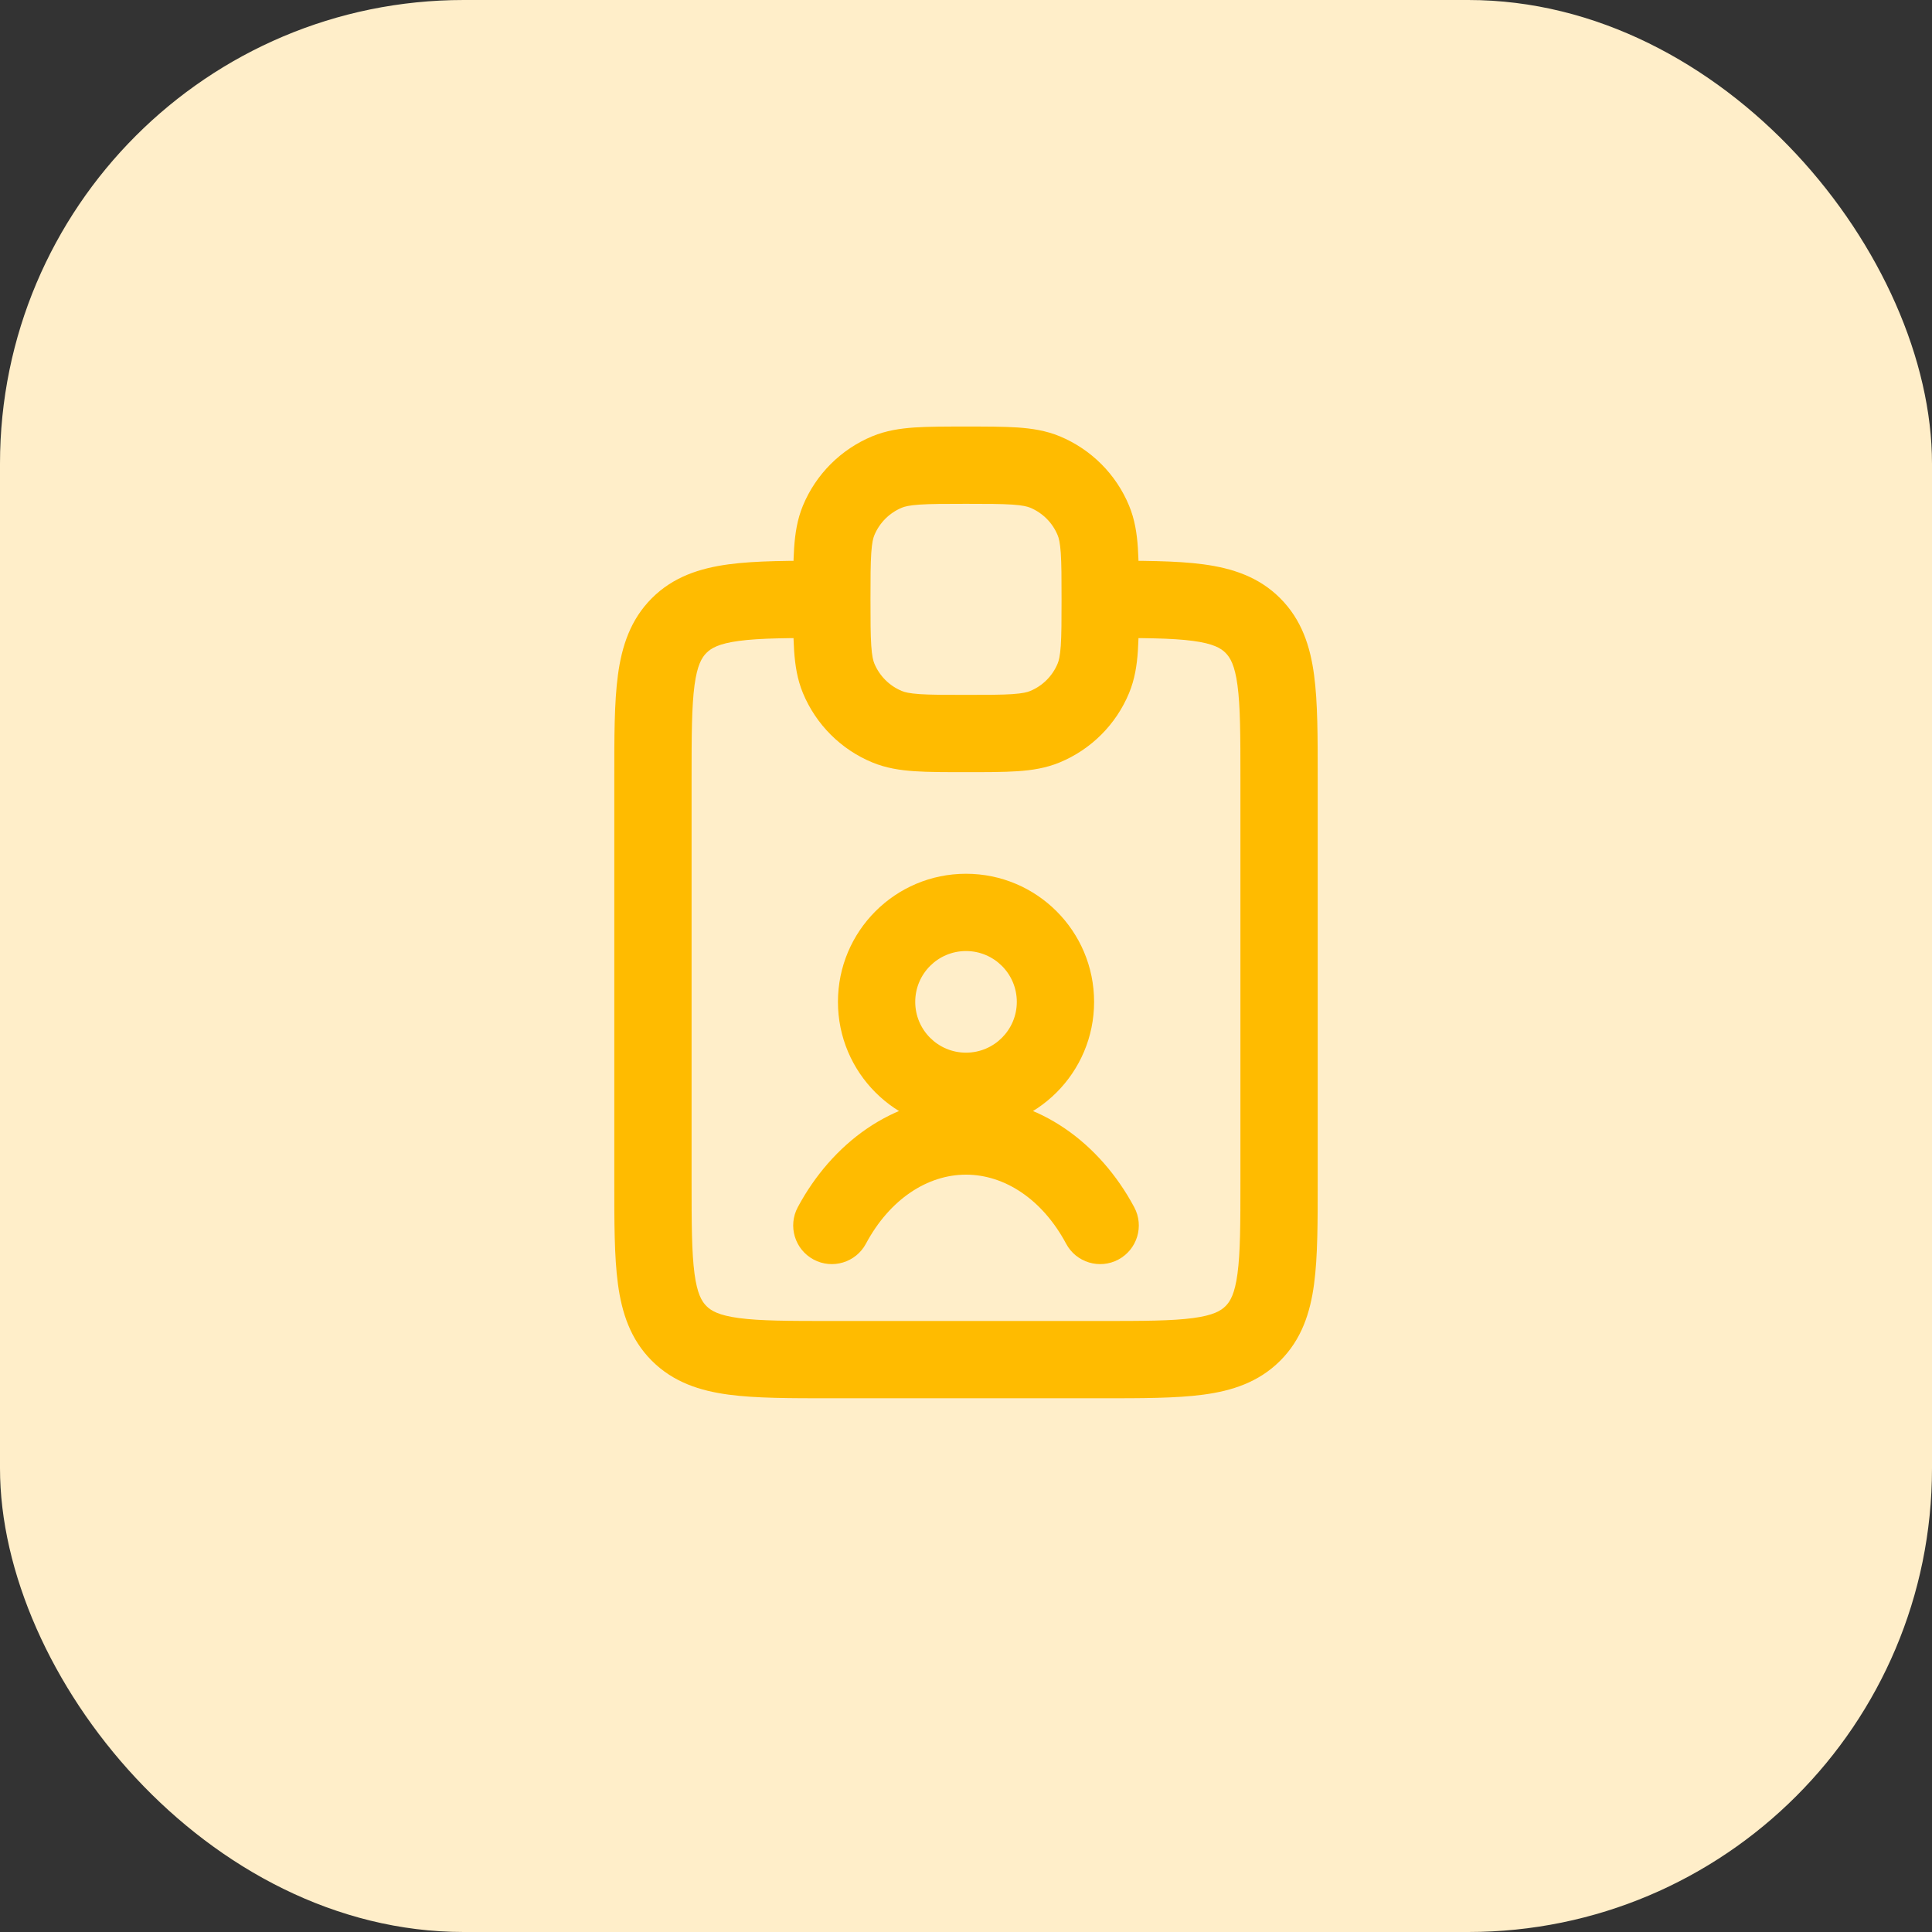
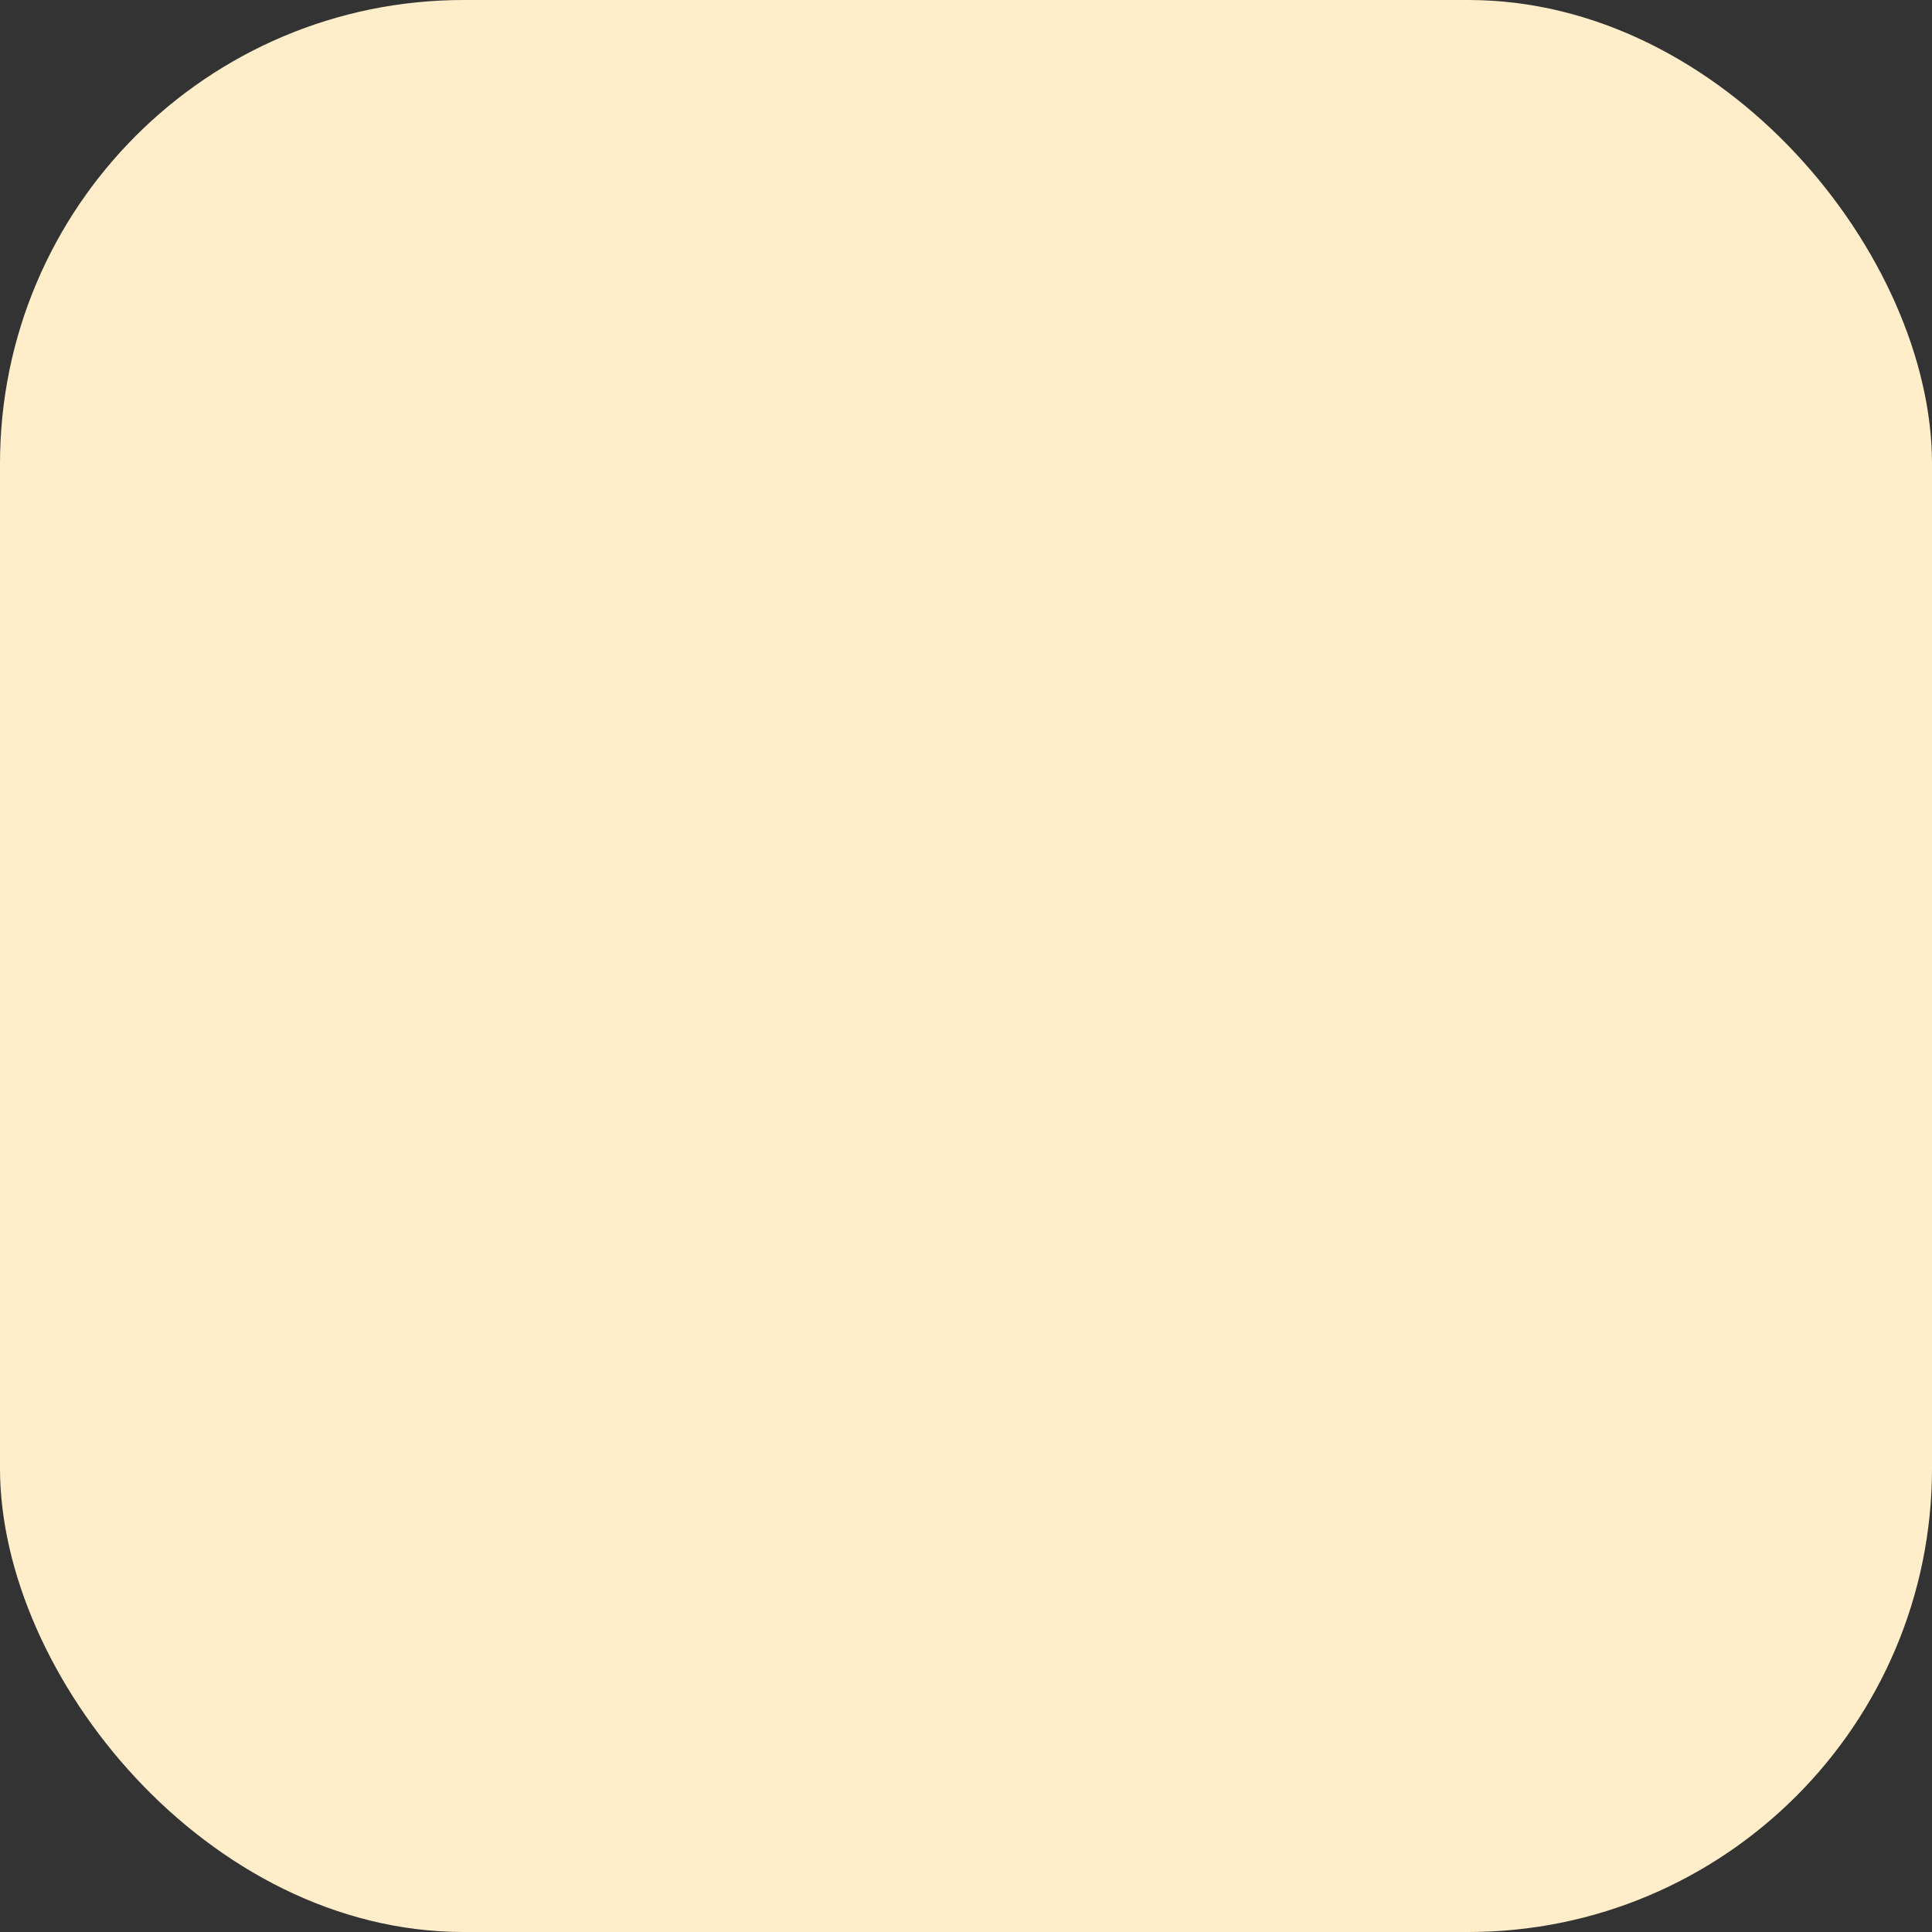
<svg xmlns="http://www.w3.org/2000/svg" width="50" height="50" viewBox="0 0 50 50" fill="none">
  <rect x="0" y="0" width="50" height="50" fill="#333333" stroke="none" />
  <rect width="50" height="50" rx="12" fill="#FFEEC9" />
-   <path d="M32.424 16.189L31.717 16.896L31.717 16.896L32.424 16.189ZM32.424 34.509L31.717 33.802L31.717 33.802L32.424 34.509ZM17.576 34.509L18.284 33.802L18.284 33.802L17.576 34.509ZM27.591 32.187C27.851 32.674 28.457 32.857 28.944 32.597C29.431 32.336 29.615 31.73 29.354 31.243L27.591 32.187ZM20.646 31.243C20.386 31.73 20.569 32.336 21.056 32.597C21.543 32.857 22.149 32.674 22.41 32.187L20.646 31.243ZM15.898 20.141V30.558H17.898V20.141H15.898ZM21.528 36.187H28.473V34.187H21.528V36.187ZM34.102 30.558V20.141H32.102V30.558H34.102ZM34.102 20.141C34.102 19.078 34.104 18.18 34.008 17.468C33.909 16.726 33.687 16.038 33.131 15.482L31.717 16.896C31.839 17.019 31.956 17.215 32.026 17.734C32.1 18.282 32.102 19.021 32.102 20.141H34.102ZM28.473 16.511C29.592 16.511 30.331 16.513 30.879 16.587C31.399 16.657 31.595 16.774 31.717 16.896L33.131 15.482C32.575 14.926 31.887 14.705 31.146 14.605C30.433 14.509 29.535 14.511 28.473 14.511V16.511ZM28.473 36.187C29.535 36.187 30.433 36.189 31.146 36.093C31.887 35.994 32.575 35.772 33.131 35.216L31.717 33.802C31.595 33.924 31.399 34.041 30.879 34.111C30.331 34.185 29.592 34.187 28.473 34.187V36.187ZM32.102 30.558C32.102 31.677 32.1 32.416 32.026 32.964C31.956 33.484 31.839 33.68 31.717 33.802L33.131 35.216C33.687 34.661 33.909 33.972 34.008 33.231C34.104 32.518 34.102 31.62 34.102 30.558H32.102ZM15.898 30.558C15.898 31.62 15.896 32.518 15.992 33.231C16.092 33.972 16.314 34.661 16.869 35.216L18.284 33.802C18.161 33.68 18.044 33.484 17.974 32.964C17.901 32.416 17.898 31.677 17.898 30.558H15.898ZM21.528 34.187C20.409 34.187 19.67 34.185 19.121 34.111C18.602 34.041 18.406 33.924 18.284 33.802L16.869 35.216C17.425 35.772 18.114 35.994 18.855 36.093C19.567 36.189 20.465 36.187 21.528 36.187V34.187ZM17.898 20.141C17.898 19.021 17.901 18.282 17.974 17.734C18.044 17.215 18.161 17.019 18.284 16.896L16.869 15.482C16.314 16.038 16.092 16.726 15.992 17.468C15.896 18.18 15.898 19.078 15.898 20.141H17.898ZM21.528 14.511C20.465 14.511 19.567 14.509 18.855 14.605C18.114 14.705 17.425 14.926 16.869 15.482L18.284 16.896C18.406 16.774 18.602 16.657 19.121 16.587C19.67 16.513 20.409 16.511 21.528 16.511V14.511ZM27.473 15.511C27.473 16.064 27.472 16.429 27.453 16.71C27.434 16.982 27.402 17.101 27.372 17.172L29.22 17.937C29.367 17.582 29.423 17.22 29.448 16.846C29.473 16.481 29.473 16.037 29.473 15.511H27.473ZM25 19.983C25.526 19.983 25.97 19.984 26.335 19.959C26.709 19.934 27.071 19.878 27.426 19.731L26.661 17.883C26.59 17.913 26.471 17.945 26.199 17.964C25.918 17.983 25.553 17.983 25 17.983V19.983ZM27.372 17.172C27.239 17.494 26.983 17.75 26.661 17.883L27.426 19.731C28.238 19.395 28.884 18.749 29.22 17.937L27.372 17.172ZM25 13.039C25.553 13.039 25.918 13.04 26.199 13.059C26.471 13.077 26.59 13.11 26.661 13.139L27.426 11.291C27.071 11.144 26.709 11.089 26.335 11.063C25.97 11.039 25.526 11.039 25 11.039V13.039ZM29.473 15.511C29.473 14.986 29.473 14.541 29.448 14.177C29.423 13.803 29.367 13.44 29.22 13.085L27.372 13.851C27.402 13.921 27.434 14.041 27.453 14.313C27.472 14.594 27.473 14.958 27.473 15.511H29.473ZM26.661 13.139C26.983 13.273 27.239 13.529 27.372 13.851L29.22 13.085C28.884 12.273 28.238 11.628 27.426 11.291L26.661 13.139ZM22.528 15.511C22.528 14.958 22.529 14.594 22.548 14.313C22.566 14.041 22.599 13.921 22.628 13.851L20.78 13.085C20.633 13.44 20.578 13.803 20.552 14.177C20.527 14.541 20.528 14.986 20.528 15.511H22.528ZM25 11.039C24.475 11.039 24.03 11.039 23.666 11.063C23.292 11.089 22.929 11.144 22.574 11.291L23.34 13.139C23.41 13.11 23.53 13.077 23.802 13.059C24.083 13.04 24.447 13.039 25 13.039V11.039ZM22.628 13.851C22.762 13.529 23.018 13.273 23.34 13.139L22.574 11.291C21.762 11.628 21.117 12.273 20.78 13.085L22.628 13.851ZM20.528 15.511C20.528 16.037 20.527 16.481 20.552 16.846C20.578 17.22 20.633 17.582 20.78 17.937L22.628 17.172C22.599 17.101 22.566 16.982 22.548 16.71C22.529 16.429 22.528 16.064 22.528 15.511H20.528ZM25 17.983C24.447 17.983 24.083 17.983 23.802 17.964C23.53 17.945 23.41 17.913 23.34 17.883L22.574 19.731C22.929 19.878 23.292 19.934 23.666 19.959C24.03 19.984 24.475 19.983 25 19.983V17.983ZM20.78 17.937C21.117 18.749 21.762 19.395 22.574 19.731L23.34 17.883C23.018 17.75 22.762 17.494 22.628 17.172L20.78 17.937ZM26.315 25.928C26.315 26.654 25.726 27.243 25 27.243V29.243C26.831 29.243 28.315 27.759 28.315 25.928H26.315ZM25 27.243C24.274 27.243 23.686 26.654 23.686 25.928H21.686C21.686 27.759 23.17 29.243 25 29.243V27.243ZM23.686 25.928C23.686 25.202 24.274 24.613 25 24.613V22.613C23.17 22.613 21.686 24.097 21.686 25.928H23.686ZM25 24.613C25.726 24.613 26.315 25.202 26.315 25.928H28.315C28.315 24.097 26.831 22.613 25 22.613V24.613ZM25 30.4C25.995 30.4 26.974 31.033 27.591 32.187L29.354 31.243C28.479 29.606 26.904 28.4 25 28.4V30.4ZM22.41 32.187C23.027 31.033 24.006 30.4 25 30.4V28.4C23.096 28.4 21.522 29.606 20.646 31.243L22.41 32.187Z" fill="#FFBB00" />
</svg>